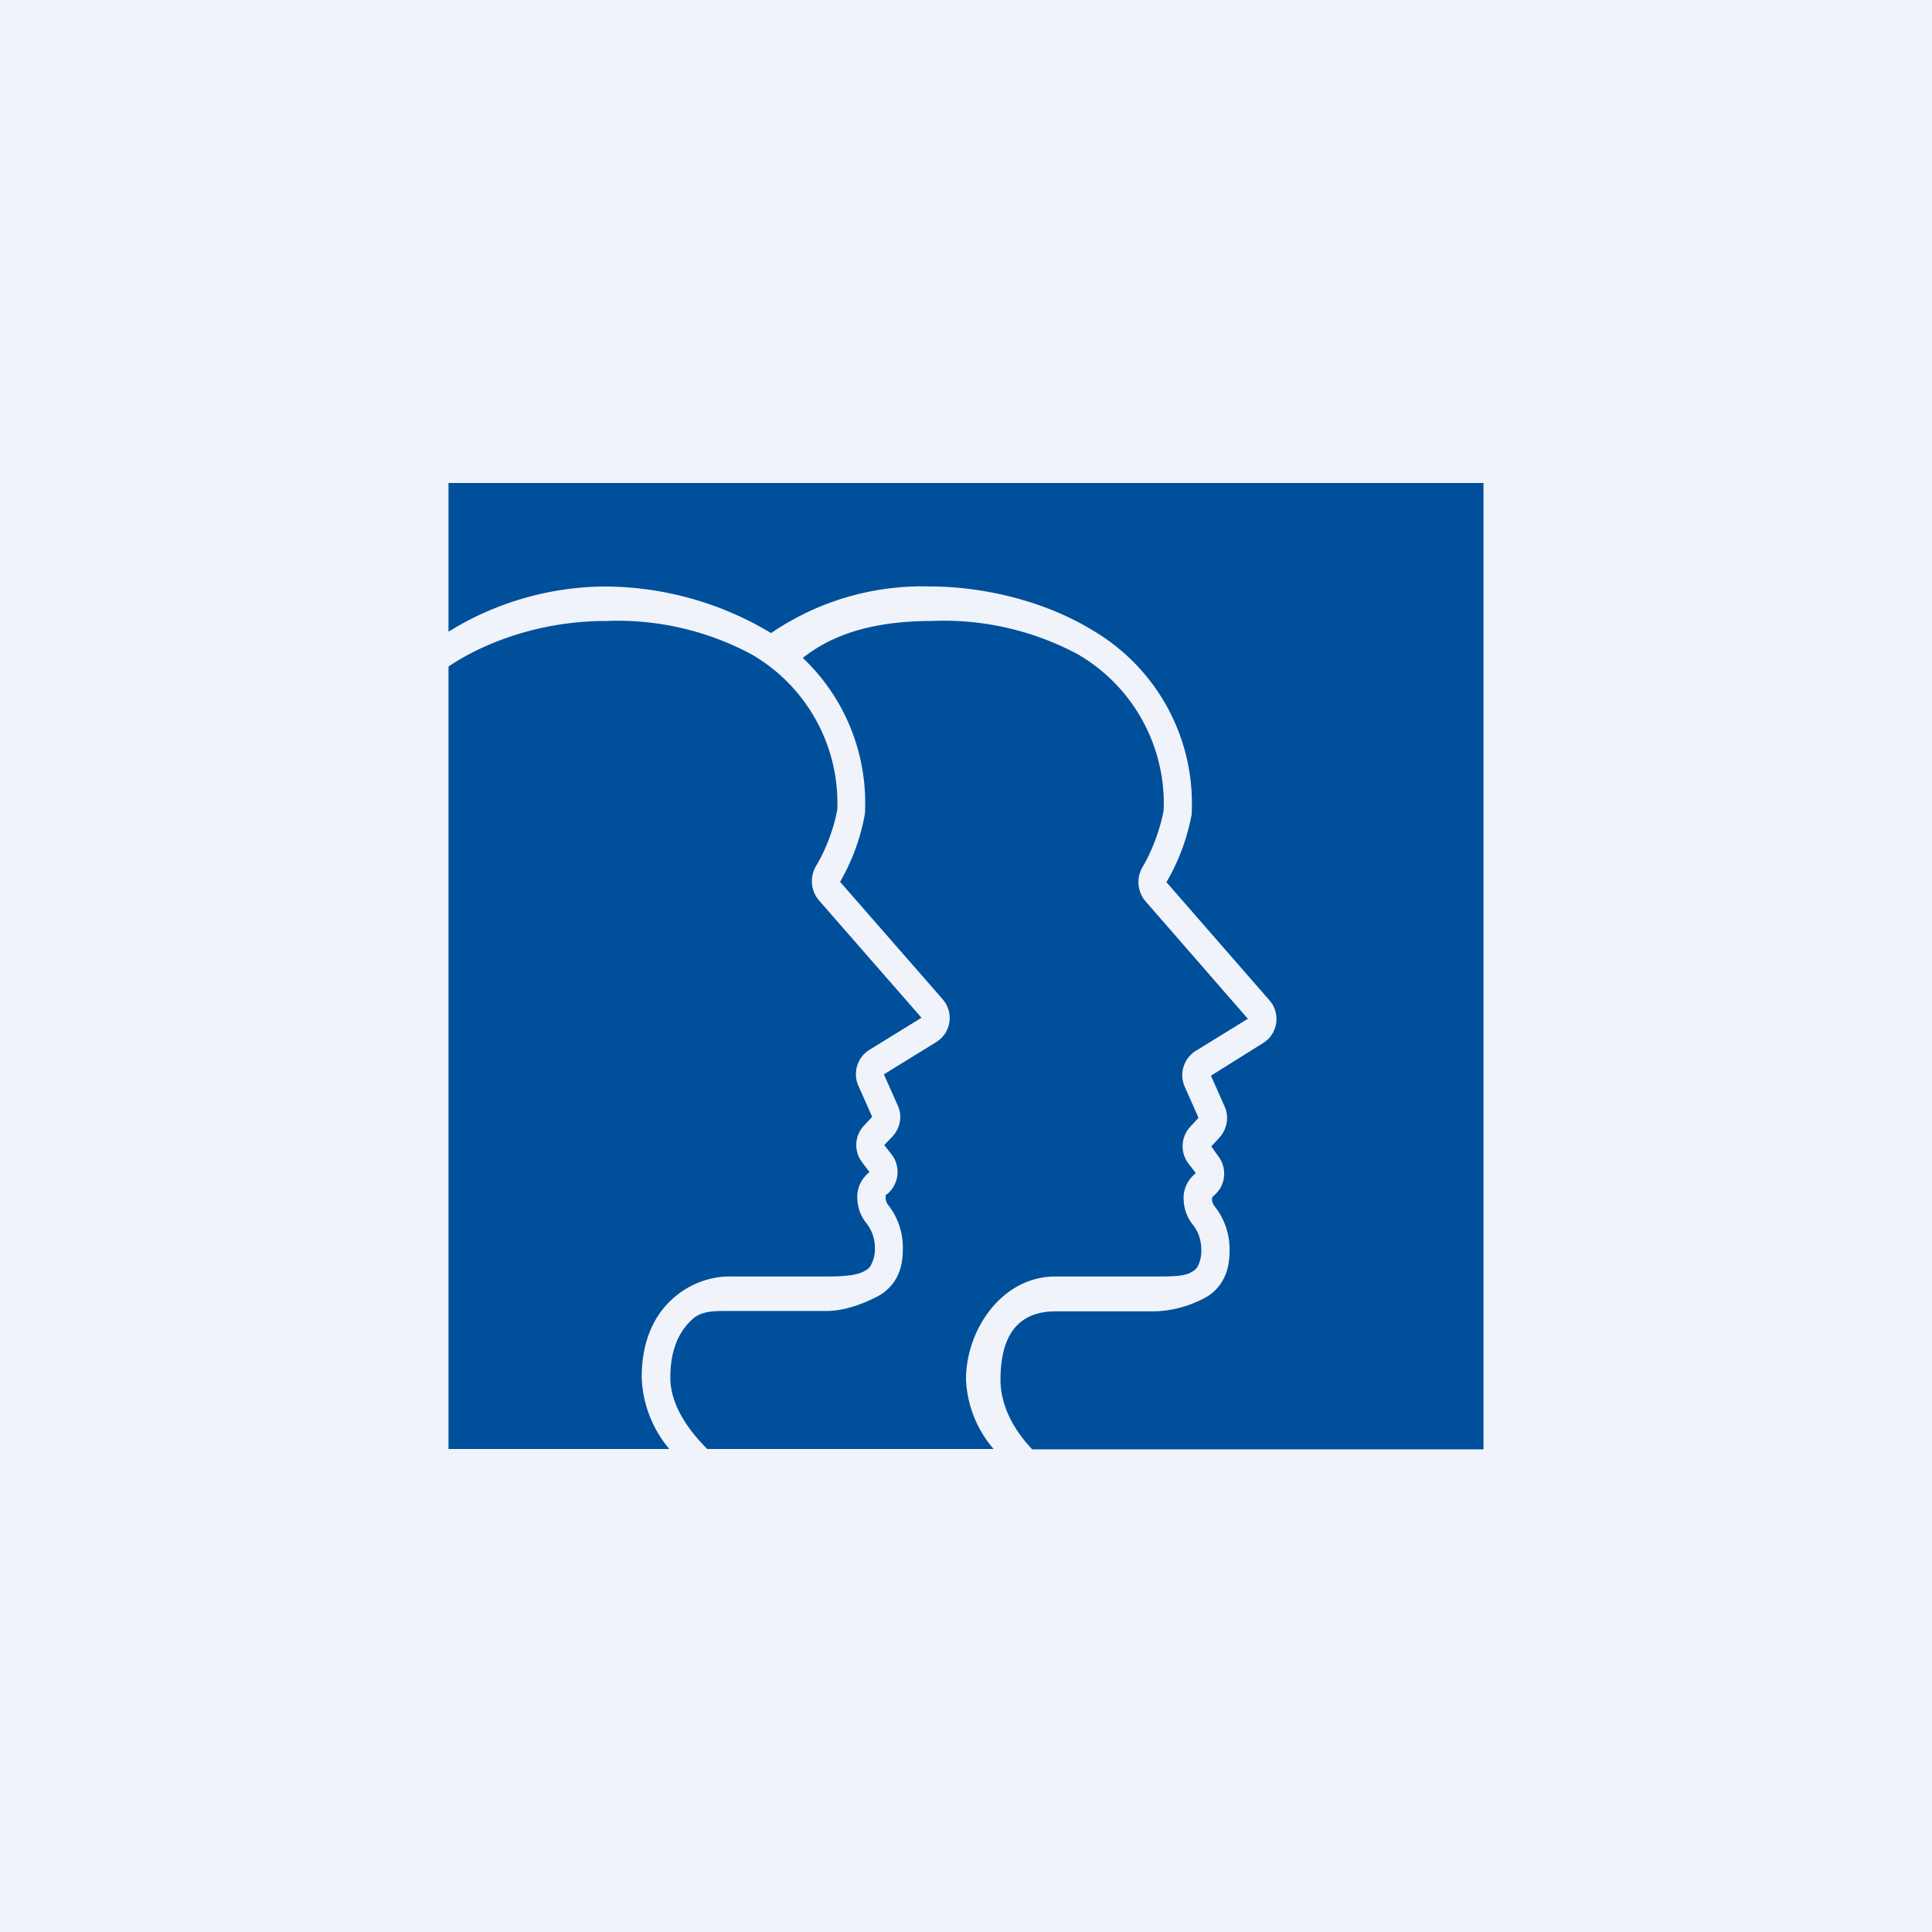
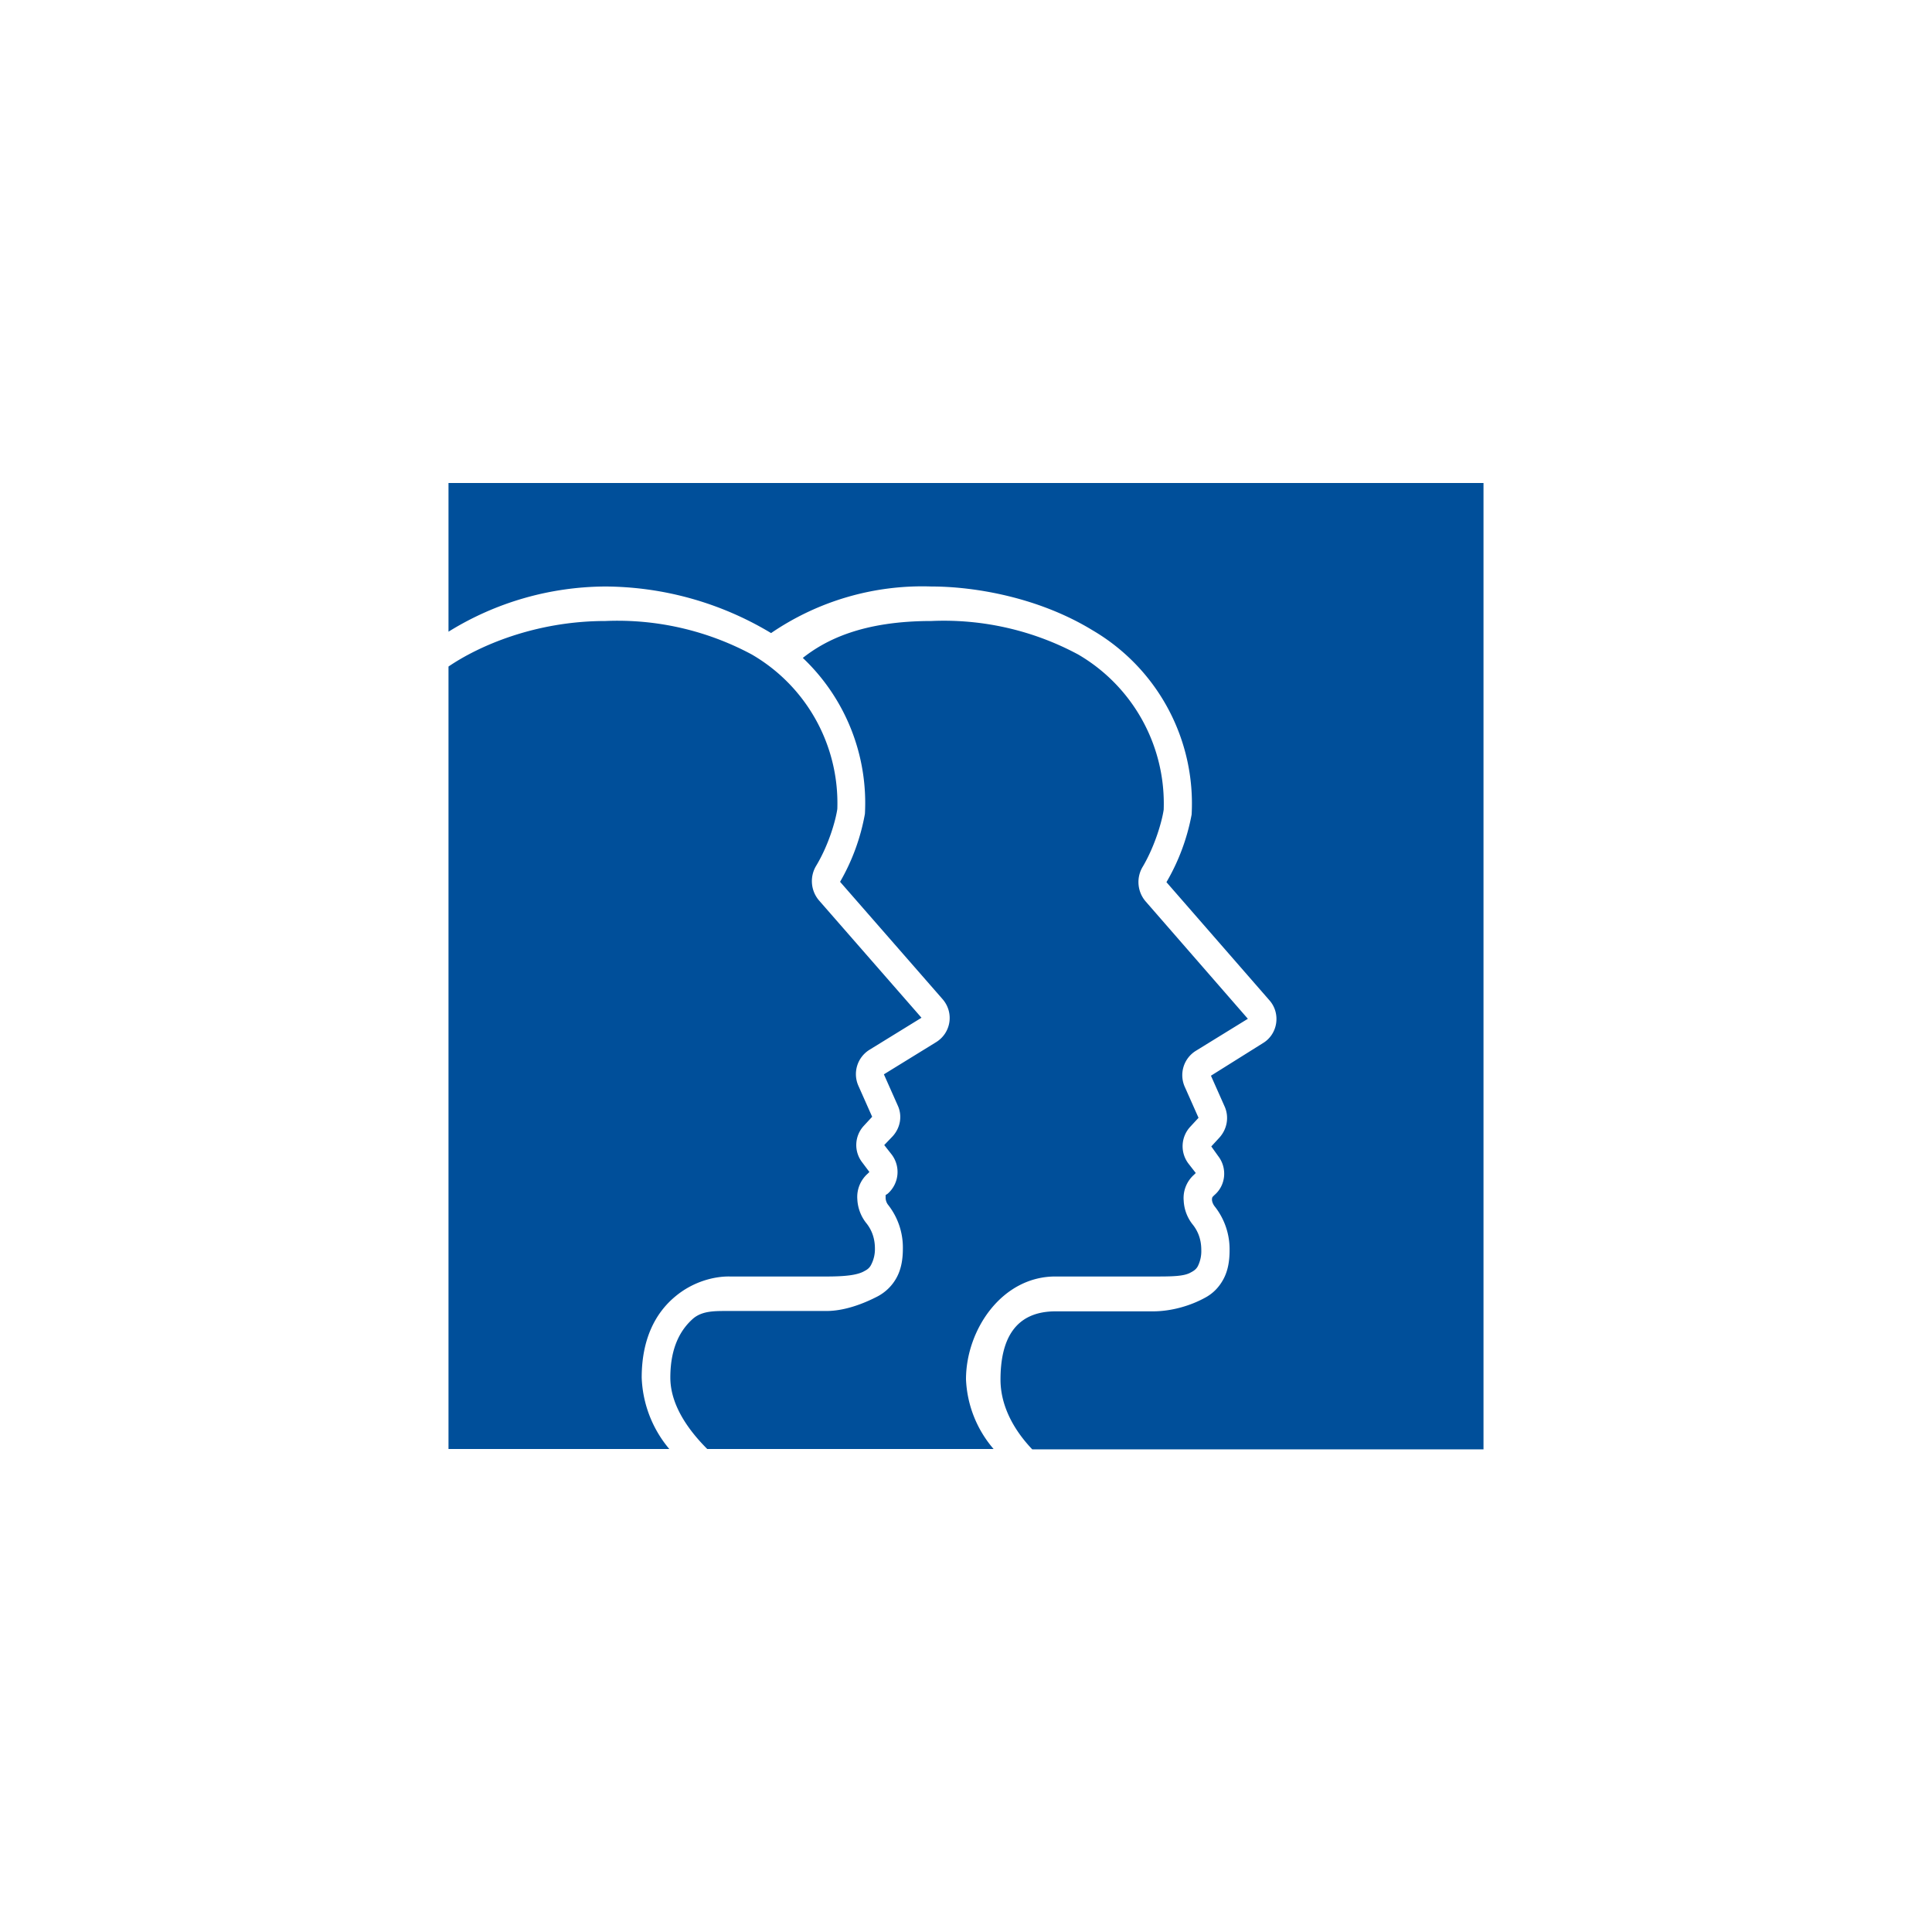
<svg xmlns="http://www.w3.org/2000/svg" width="56" height="56" viewBox="0 0 56 56">
-   <path fill="#F0F3FA" d="M0 0h56v56H0z" />
  <path d="M43 14H13v4.31A8.7 8.7 0 0 1 17.55 17a9.4 9.4 0 0 1 4.8 1.35A7.77 7.77 0 0 1 27 17c1.24 0 3.1.31 4.67 1.27a5.82 5.82 0 0 1 2.87 5.34 6.09 6.09 0 0 1-.73 1.96L36.8 29c.33.38.24.98-.2 1.24l-1.5.94.4.9c.13.3.07.65-.16.9l-.23.25.2.28c.27.35.22.85-.11 1.13l-.05.05s-.02.02-.02.08c0 .07.04.15.08.2a2 2 0 0 1 .43 1.27c0 .32-.05.6-.18.84s-.31.42-.54.54c-.42.23-.97.39-1.5.39h-2.8c-1.22-.01-1.62.84-1.62 1.98 0 .7.33 1.4.92 2.02H43V14ZM28.8 42a3.3 3.3 0 0 1-.8-2.02c0-1.44 1.05-3 2.62-2.98h2.8c.54 0 .9 0 1.1-.12.1-.05.17-.11.21-.2a.98.98 0 0 0 .09-.45c0-.34-.12-.58-.26-.75a1.2 1.2 0 0 1-.25-.68.9.9 0 0 1 .3-.75l.05-.05-.21-.27a.83.83 0 0 1 .05-1.07l.24-.26-.4-.9a.83.83 0 0 1 .32-1.04l1.51-.93-2.97-3.41a.86.86 0 0 1-.07-1.01c.35-.6.55-1.3.6-1.64a5 5 0 0 0-2.48-4.5A8.22 8.22 0 0 0 27 18c-2 0-3.07.55-3.73 1.07a5.79 5.79 0 0 1 1.8 4.52 6.06 6.06 0 0 1-.72 1.97l2.97 3.4c.34.39.25.98-.19 1.25l-1.51.93.4.9c.14.3.08.65-.15.9l-.24.25.22.28c.26.35.21.84-.12 1.13l-.06.04v.08c0 .07.03.15.07.2a2 2 0 0 1 .43 1.27c0 .32-.05.6-.18.84s-.32.42-.54.54c-.42.22-.97.43-1.5.43H21.1c-.37 0-.74-.01-1.01.22-.34.3-.66.8-.66 1.71 0 .72.43 1.43 1.07 2.07h8.3Zm-9.4 0a3.4 3.4 0 0 1-.8-2.07c0-1.12.4-1.87.96-2.34.53-.45 1.16-.6 1.6-.59h2.8c.54 0 .9-.04 1.1-.16.1-.05.16-.11.2-.2a.97.97 0 0 0 .1-.45c0-.34-.12-.58-.26-.75a1.2 1.2 0 0 1-.25-.68.9.9 0 0 1 .3-.74l.05-.05-.21-.28a.82.82 0 0 1 .05-1.06l.24-.26-.4-.9a.83.83 0 0 1 .32-1.04l1.51-.93-2.97-3.4a.86.86 0 0 1-.08-1.01c.36-.6.56-1.3.61-1.64a4.98 4.98 0 0 0-2.48-4.48 8.23 8.23 0 0 0-4.24-.97c-2.06 0-3.7.74-4.55 1.32V42h6.4Z" fill="#004F9A" />
</svg>